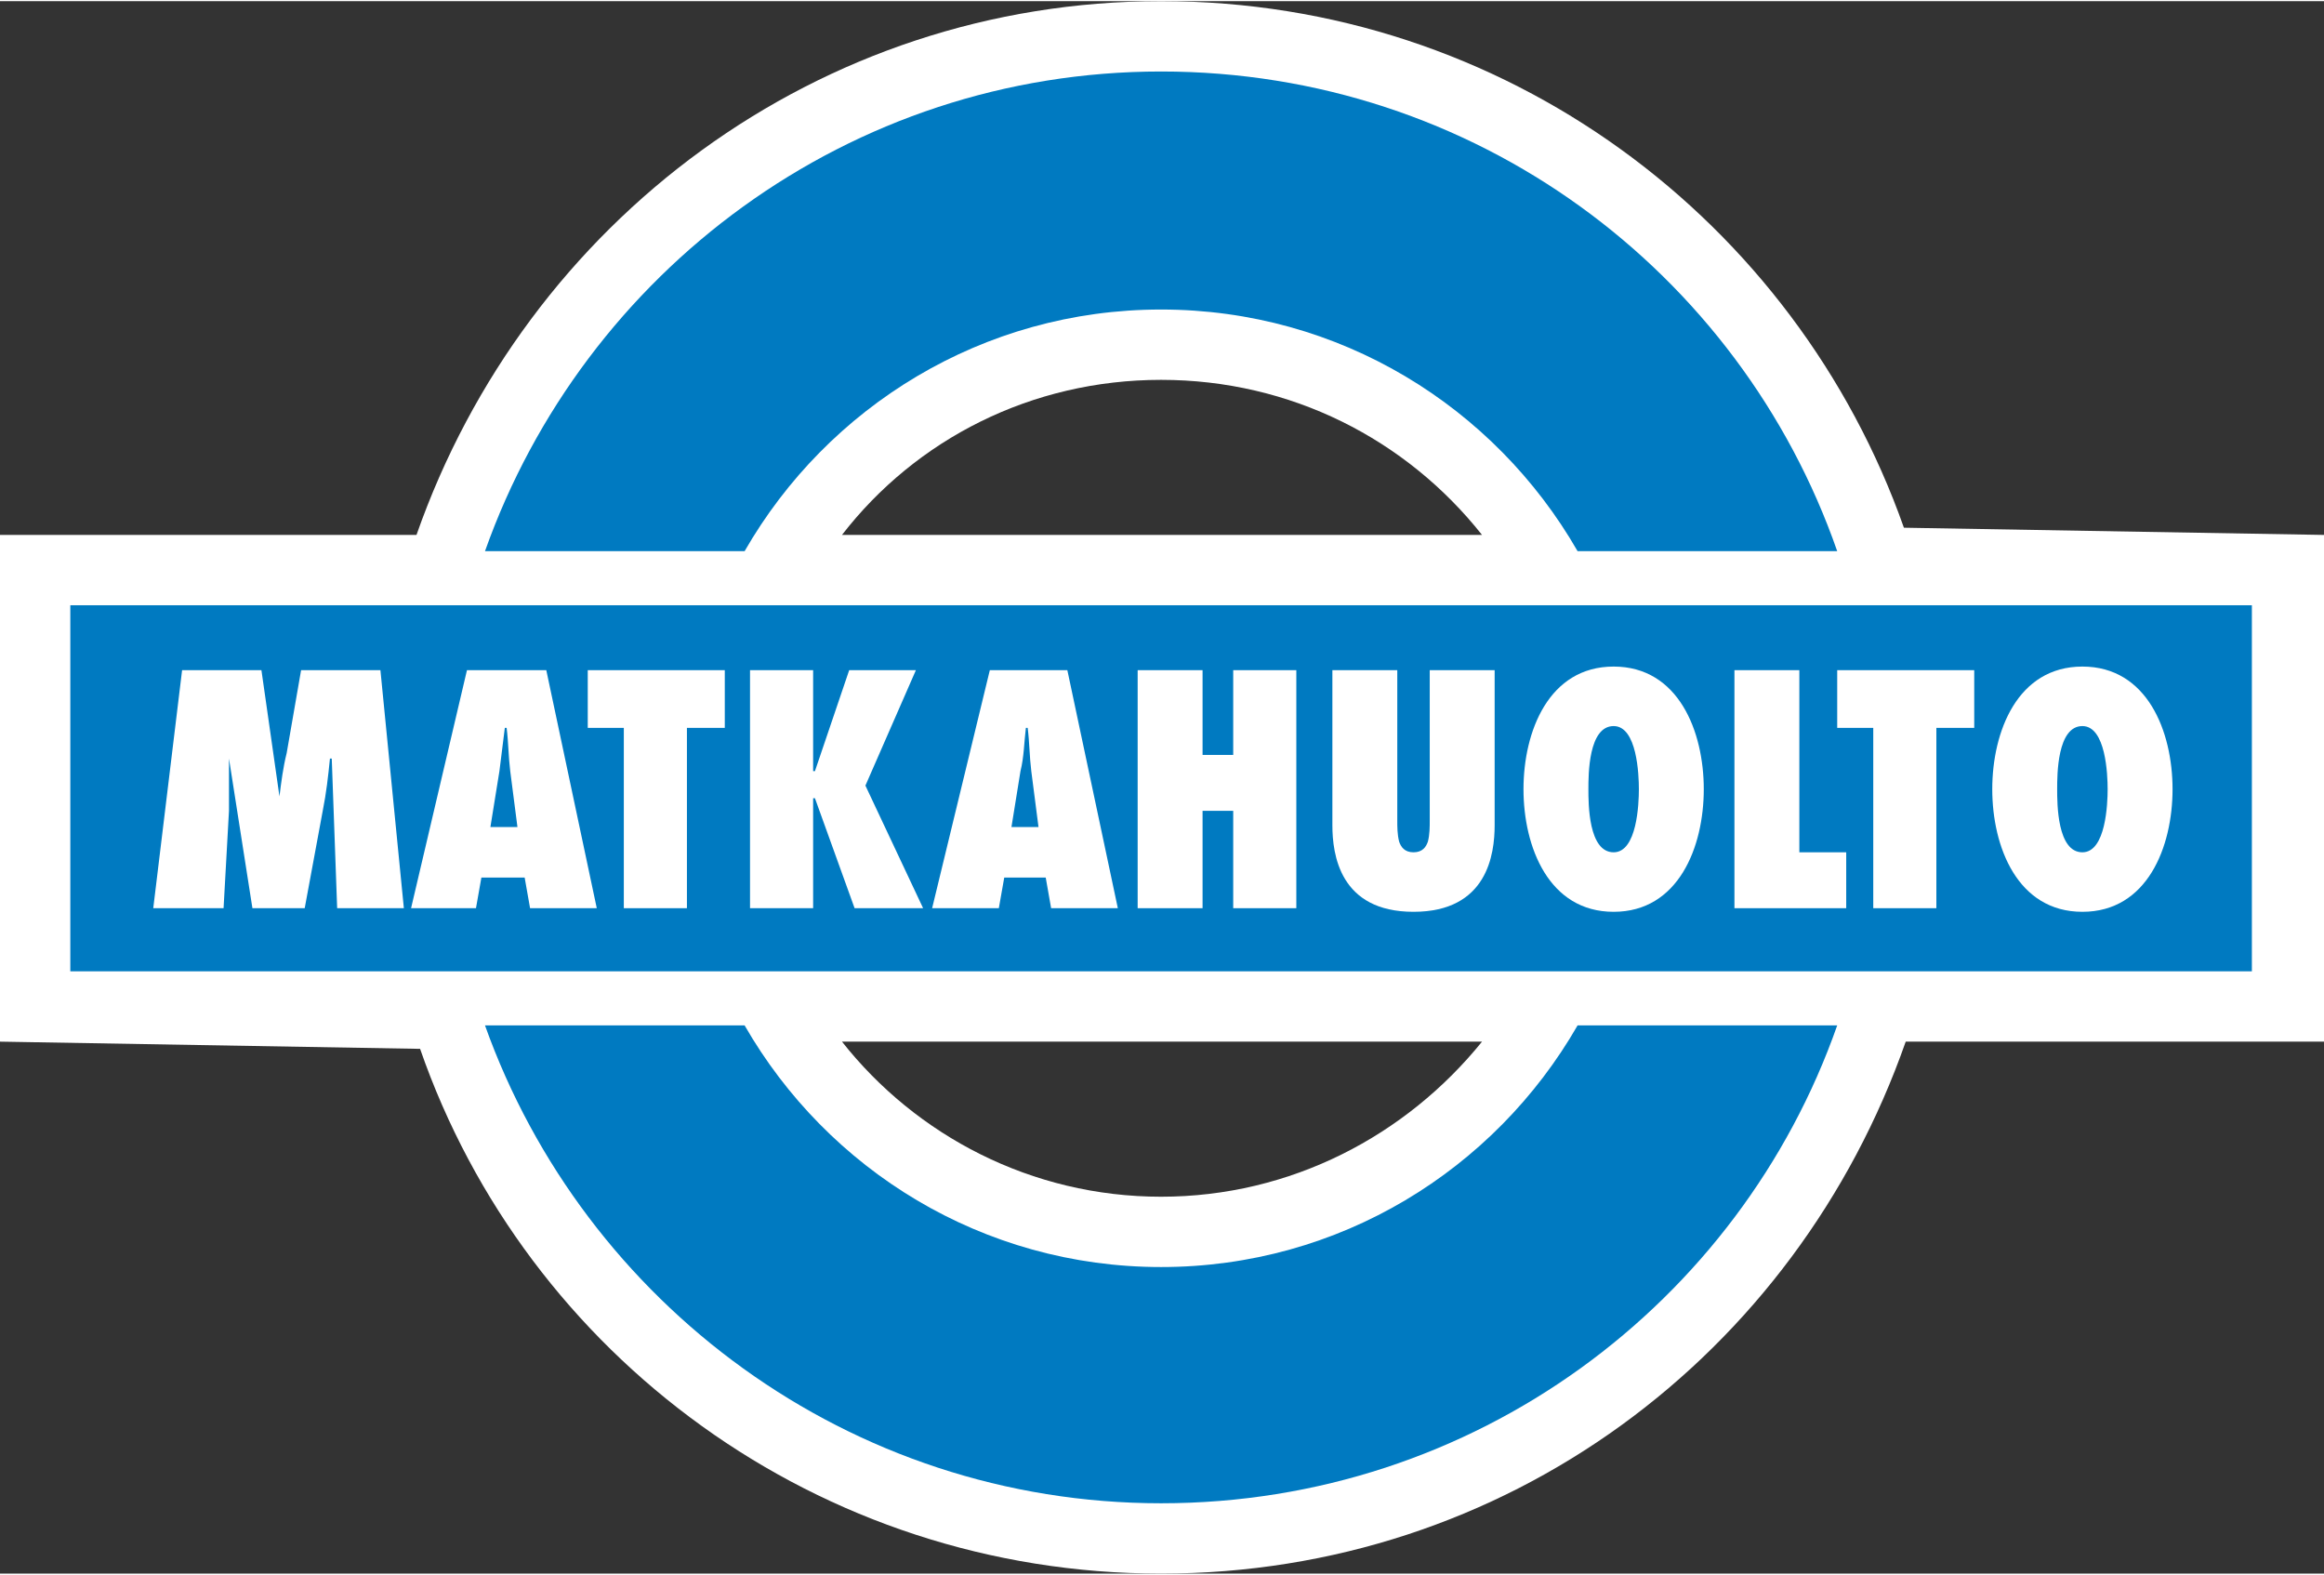
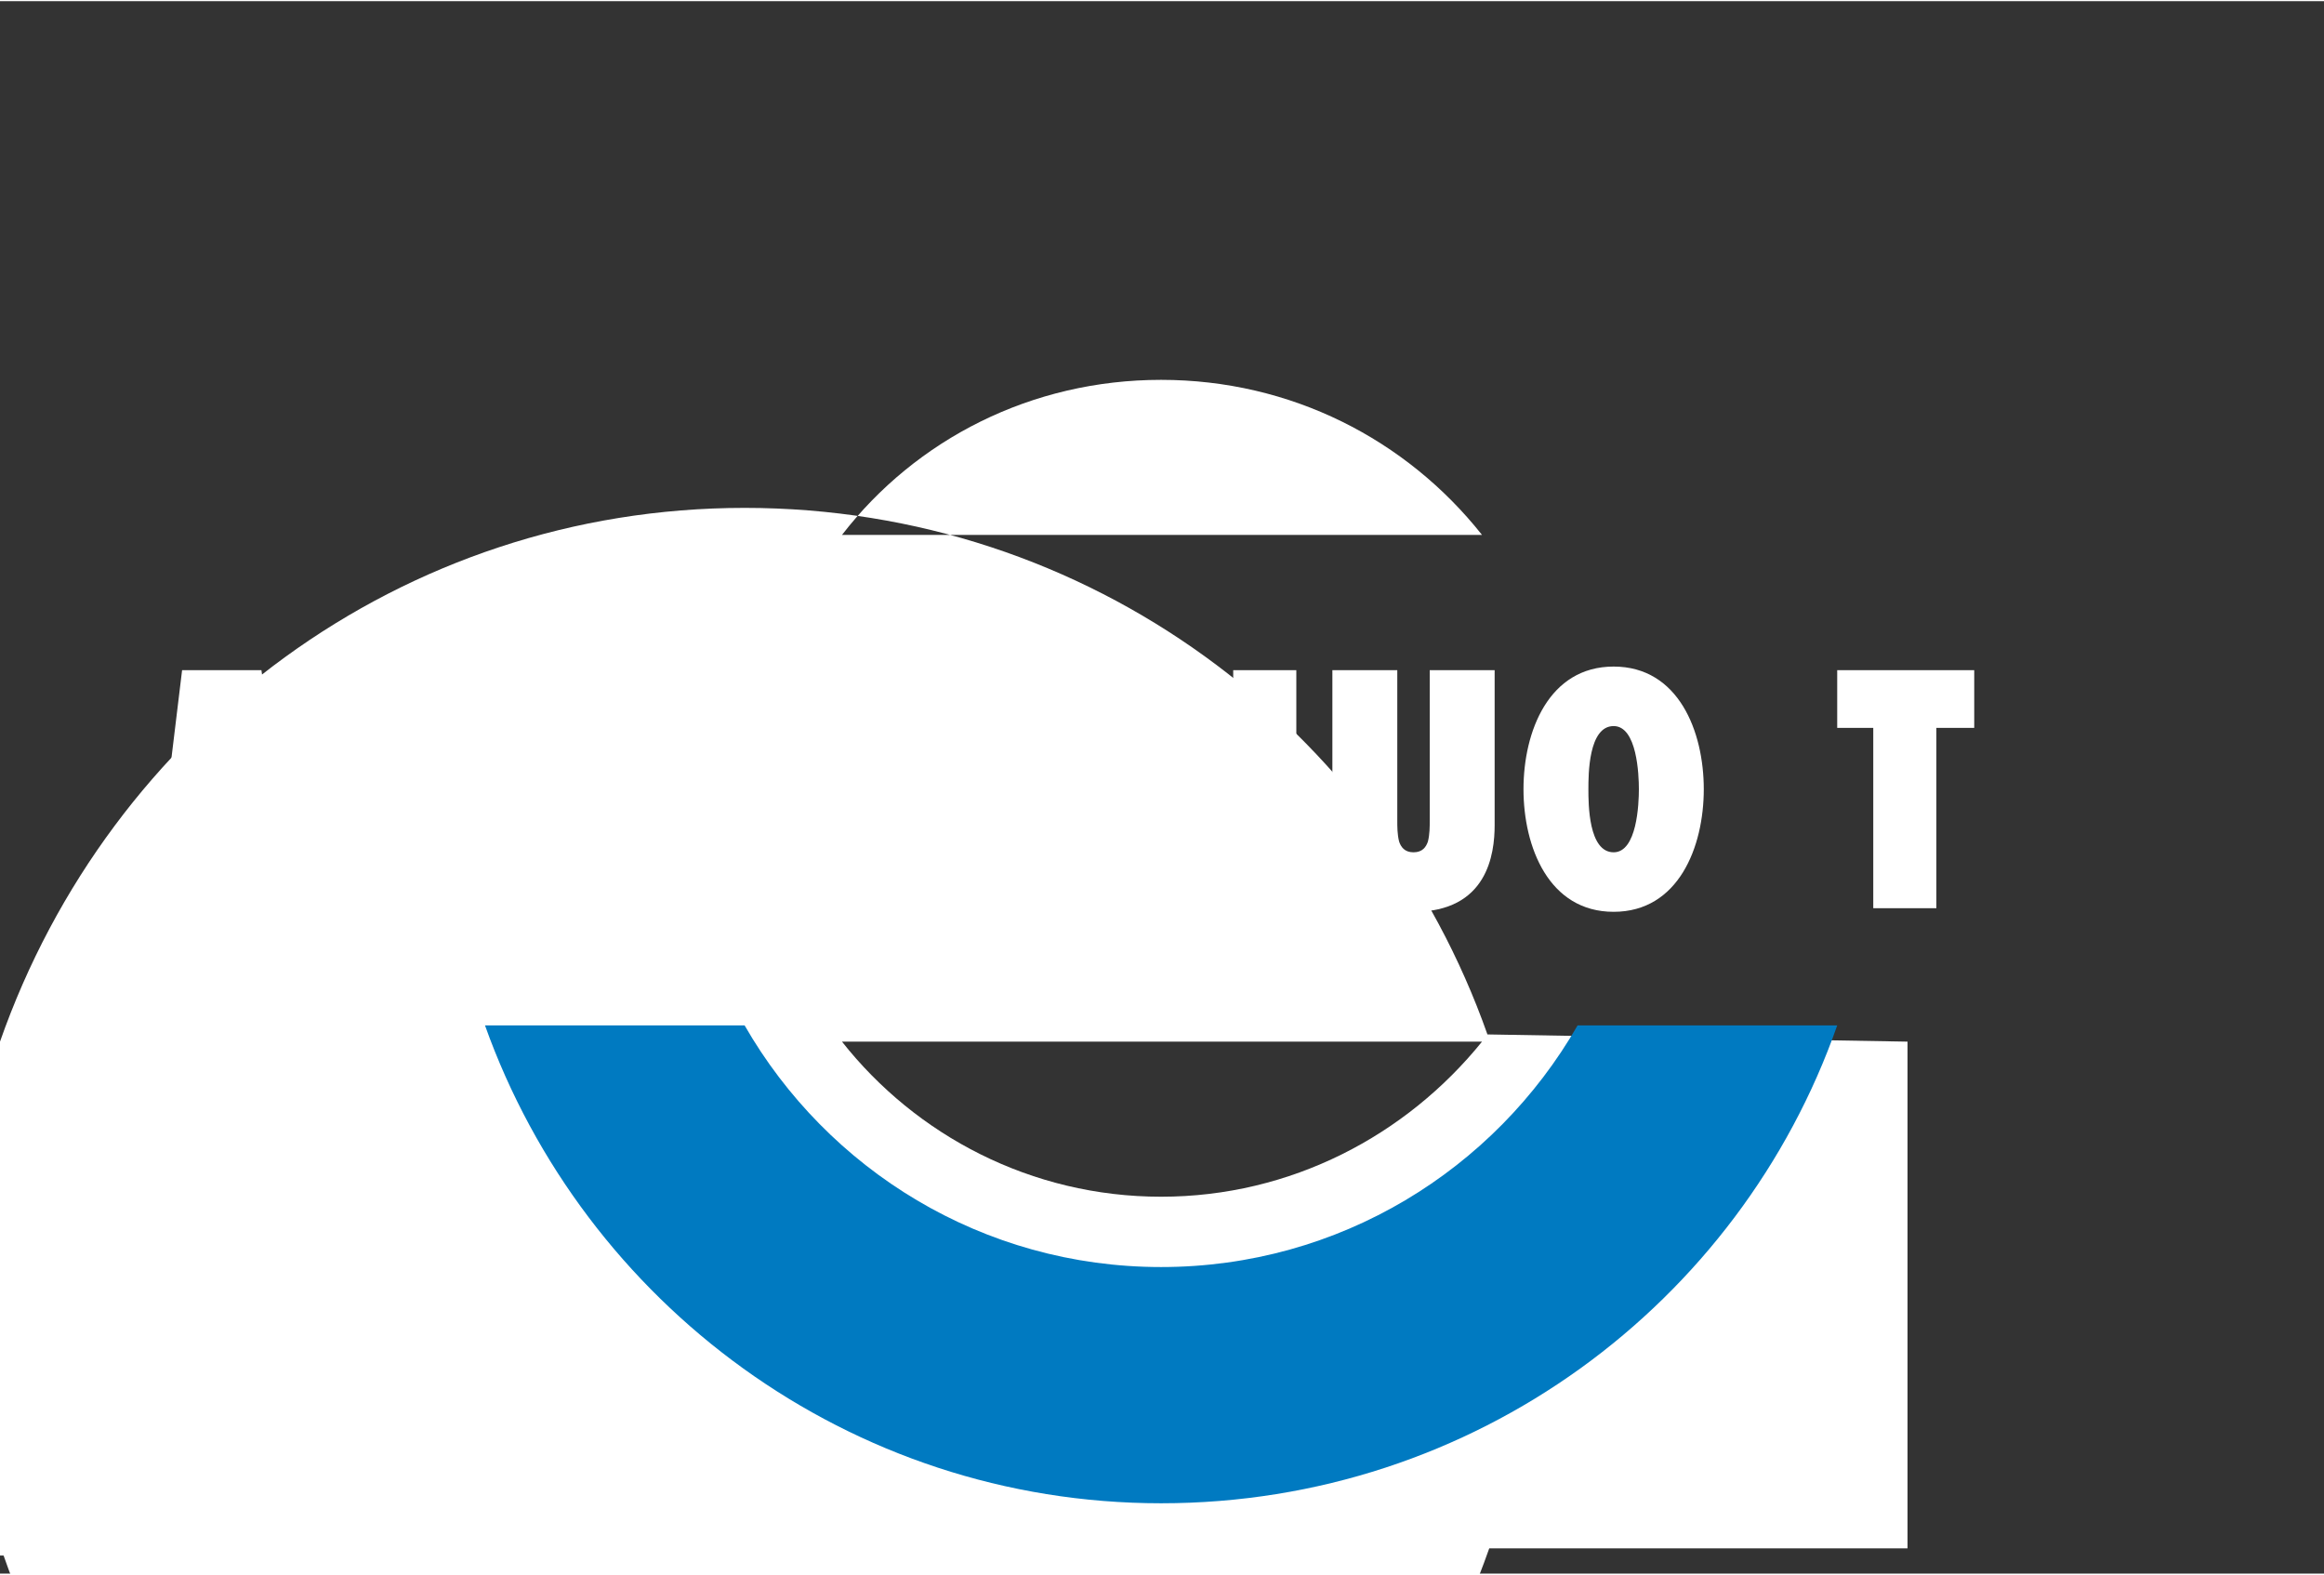
<svg xmlns="http://www.w3.org/2000/svg" xml:space="preserve" width="1200px" height="813px" version="1.1" style="shape-rendering:geometricPrecision; text-rendering:geometricPrecision; image-rendering:optimizeQuality; fill-rule:evenodd; clip-rule:evenodd" viewBox="0 0 1289 872">
  <rect x="0" y="0" width="1289" height="872" fill="#333333" stroke="none" />
  <defs>
    <style type="text/css">
   
    .fil1 {fill:#007AC1}
    .fil0 {fill:white}
   
  </style>
  </defs>
  <g id="Ebene_x0020_1">
    <g id="_727837048">
      <g>
-         <path id="path3" class="fil0" d="M0 577l0 -281 231 0c61,-174 223,-296 413,-296 191,0 352,122 412,292l233 4 0 281 -232 0c-61,174 -222,295 -413,295 -190,0 -352,-121 -411,-291l-233 -4 0 0zm467 -281l355 0c-42,-53 -106,-86 -178,-86 -72,0 -136,33 -177,86zm355 281l-355 0c41,52 105,86 177,86 72,0 136,-34 178,-86z" />
+         <path id="path3" class="fil0" d="M0 577c61,-174 223,-296 413,-296 191,0 352,122 412,292l233 4 0 281 -232 0c-61,174 -222,295 -413,295 -190,0 -352,-121 -411,-291l-233 -4 0 0zm467 -281l355 0c-42,-53 -106,-86 -178,-86 -72,0 -136,33 -177,86zm355 281l-355 0c41,52 105,86 177,86 72,0 136,-34 178,-86z" />
      </g>
-       <polygon id="path5" class="fil1" points="1249,538 39,538 39,335 1249,335 1249,538 " />
-       <path id="path7" class="fil1" d="M644 171c-99,0 -185,54 -231,134l-144 0c55,-155 202,-266 375,-266 174,0 321,111 375,266l-144 0c-46,-80 -132,-134 -231,-134z" />
      <path id="path9" class="fil1" d="M413 568c46,80 132,134 231,134 99,0 185,-54 231,-134l144 0c-54,154 -201,265 -375,265 -173,0 -320,-111 -375,-265l144 0z" />
      <g>
        <path id="path11" class="fil0" d="M224 503l-13 -132 -44 0 -8 46c-2,8 -3,16 -4,24l0 0 -10 -70 -44 0 -16 132 39 0 3 -54c0,-9 0,-19 0,-29l0 0 13 83 29 0 10 -54c2,-10 3,-19 4,-29l1 0 3 83 37 0 0 0zm0 0l0 0 0 0z" />
      </g>
      <g>
-         <path id="path13" class="fil0" d="M272 458l5 -31c1,-8 2,-16 3,-24l1 0c1,8 1,16 2,24l4 31 -15 0 0 0zm59 45l-28 -132 -44 0 -31 132 36 0 3 -17 24 0 3 17 37 0z" />
-       </g>
+         </g>
      <polygon id="polyline15" class="fil0" points="381,503 381,403 402,403 402,371 326,371 326,403 346,403 346,503 " />
      <polygon id="polyline17" class="fil0" points="512,503 480,435 508,371 471,371 452,427 451,427 451,428 451,427 451,427 451,427 451,371 416,371 416,503 451,503 451,442 452,442 452,442 474,503 " />
      <g>
        <path id="path19" class="fil0" d="M561 458l5 -31c2,-8 2,-16 3,-24l1 0c1,8 1,16 2,24l4 31 -15 0 0 0zm59 45l-28 -132 -43 0 -32 132 37 0 3 -17 23 0 3 17 37 0z" />
      </g>
      <polygon id="polyline21" class="fil0" points="719,503 719,371 684,371 684,418 667,418 667,371 631,371 631,503 667,503 667,449 684,449 684,503 " />
      <path id="path23" class="fil0" d="M793 371l0 83c0,4 0,8 -1,12 -1,3 -3,6 -8,6 -5,0 -7,-3 -8,-6 -1,-4 -1,-8 -1,-12l0 -83 -36 0 0 86c0,16 4,48 45,48 41,0 45,-32 45,-48l0 -86 -36 0z" />
      <g>
        <path id="path25" class="fil0" d="M881 437c0,-8 0,-35 14,-35 13,0 14,27 14,35 0,8 -1,35 -14,35 -14,0 -14,-27 -14,-35l0 0zm-36 0c0,32 14,68 50,68 36,0 50,-36 50,-68 0,-32 -14,-68 -50,-68 -36,0 -50,36 -50,68z" />
      </g>
-       <polygon id="polyline27" class="fil0" points="1024,503 1024,472 998,472 998,371 962,371 962,503 " />
      <polygon id="polyline29" class="fil0" points="1074,503 1074,403 1095,403 1095,371 1019,371 1019,403 1039,403 1039,503 " />
      <g>
-         <path id="path31" class="fil0" d="M1141 437c0,-8 0,-35 14,-35 13,0 14,27 14,35 0,8 -1,35 -14,35 -14,0 -14,-27 -14,-35l0 0zm-36 0c0,32 14,68 50,68 36,0 50,-36 50,-68 0,-32 -14,-68 -50,-68 -36,0 -50,36 -50,68z" />
-       </g>
+         </g>
    </g>
  </g>
</svg>